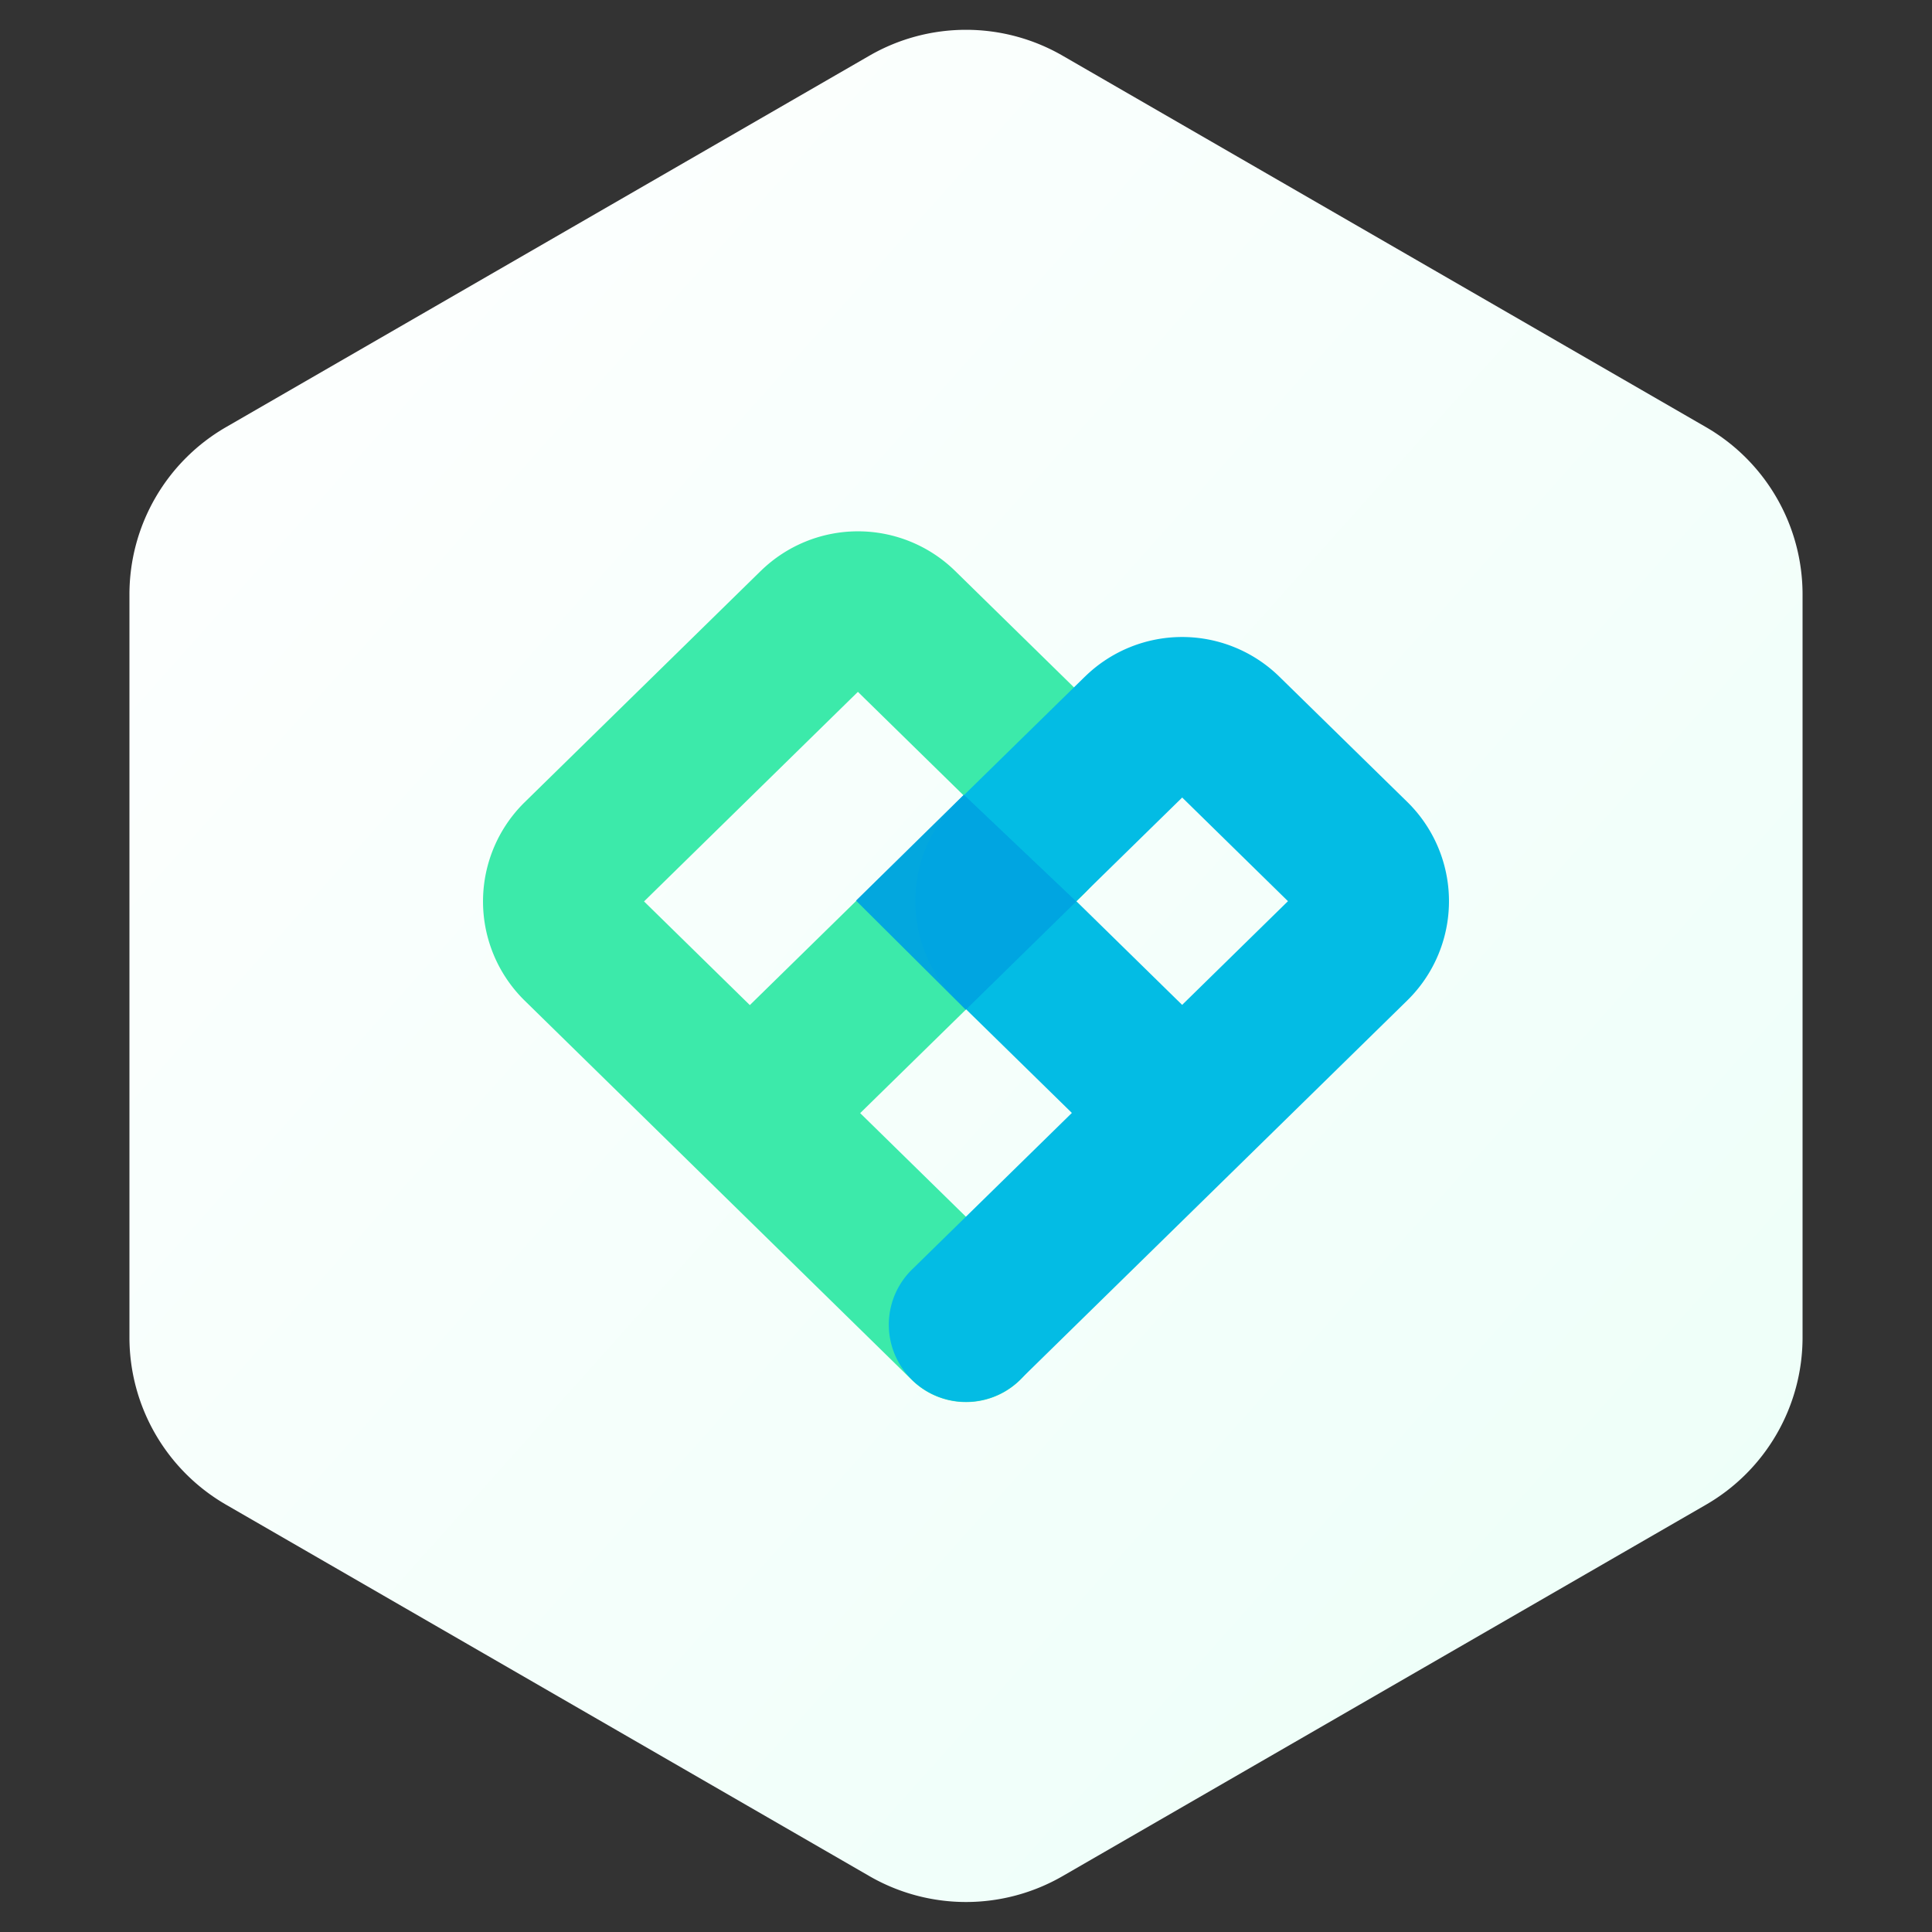
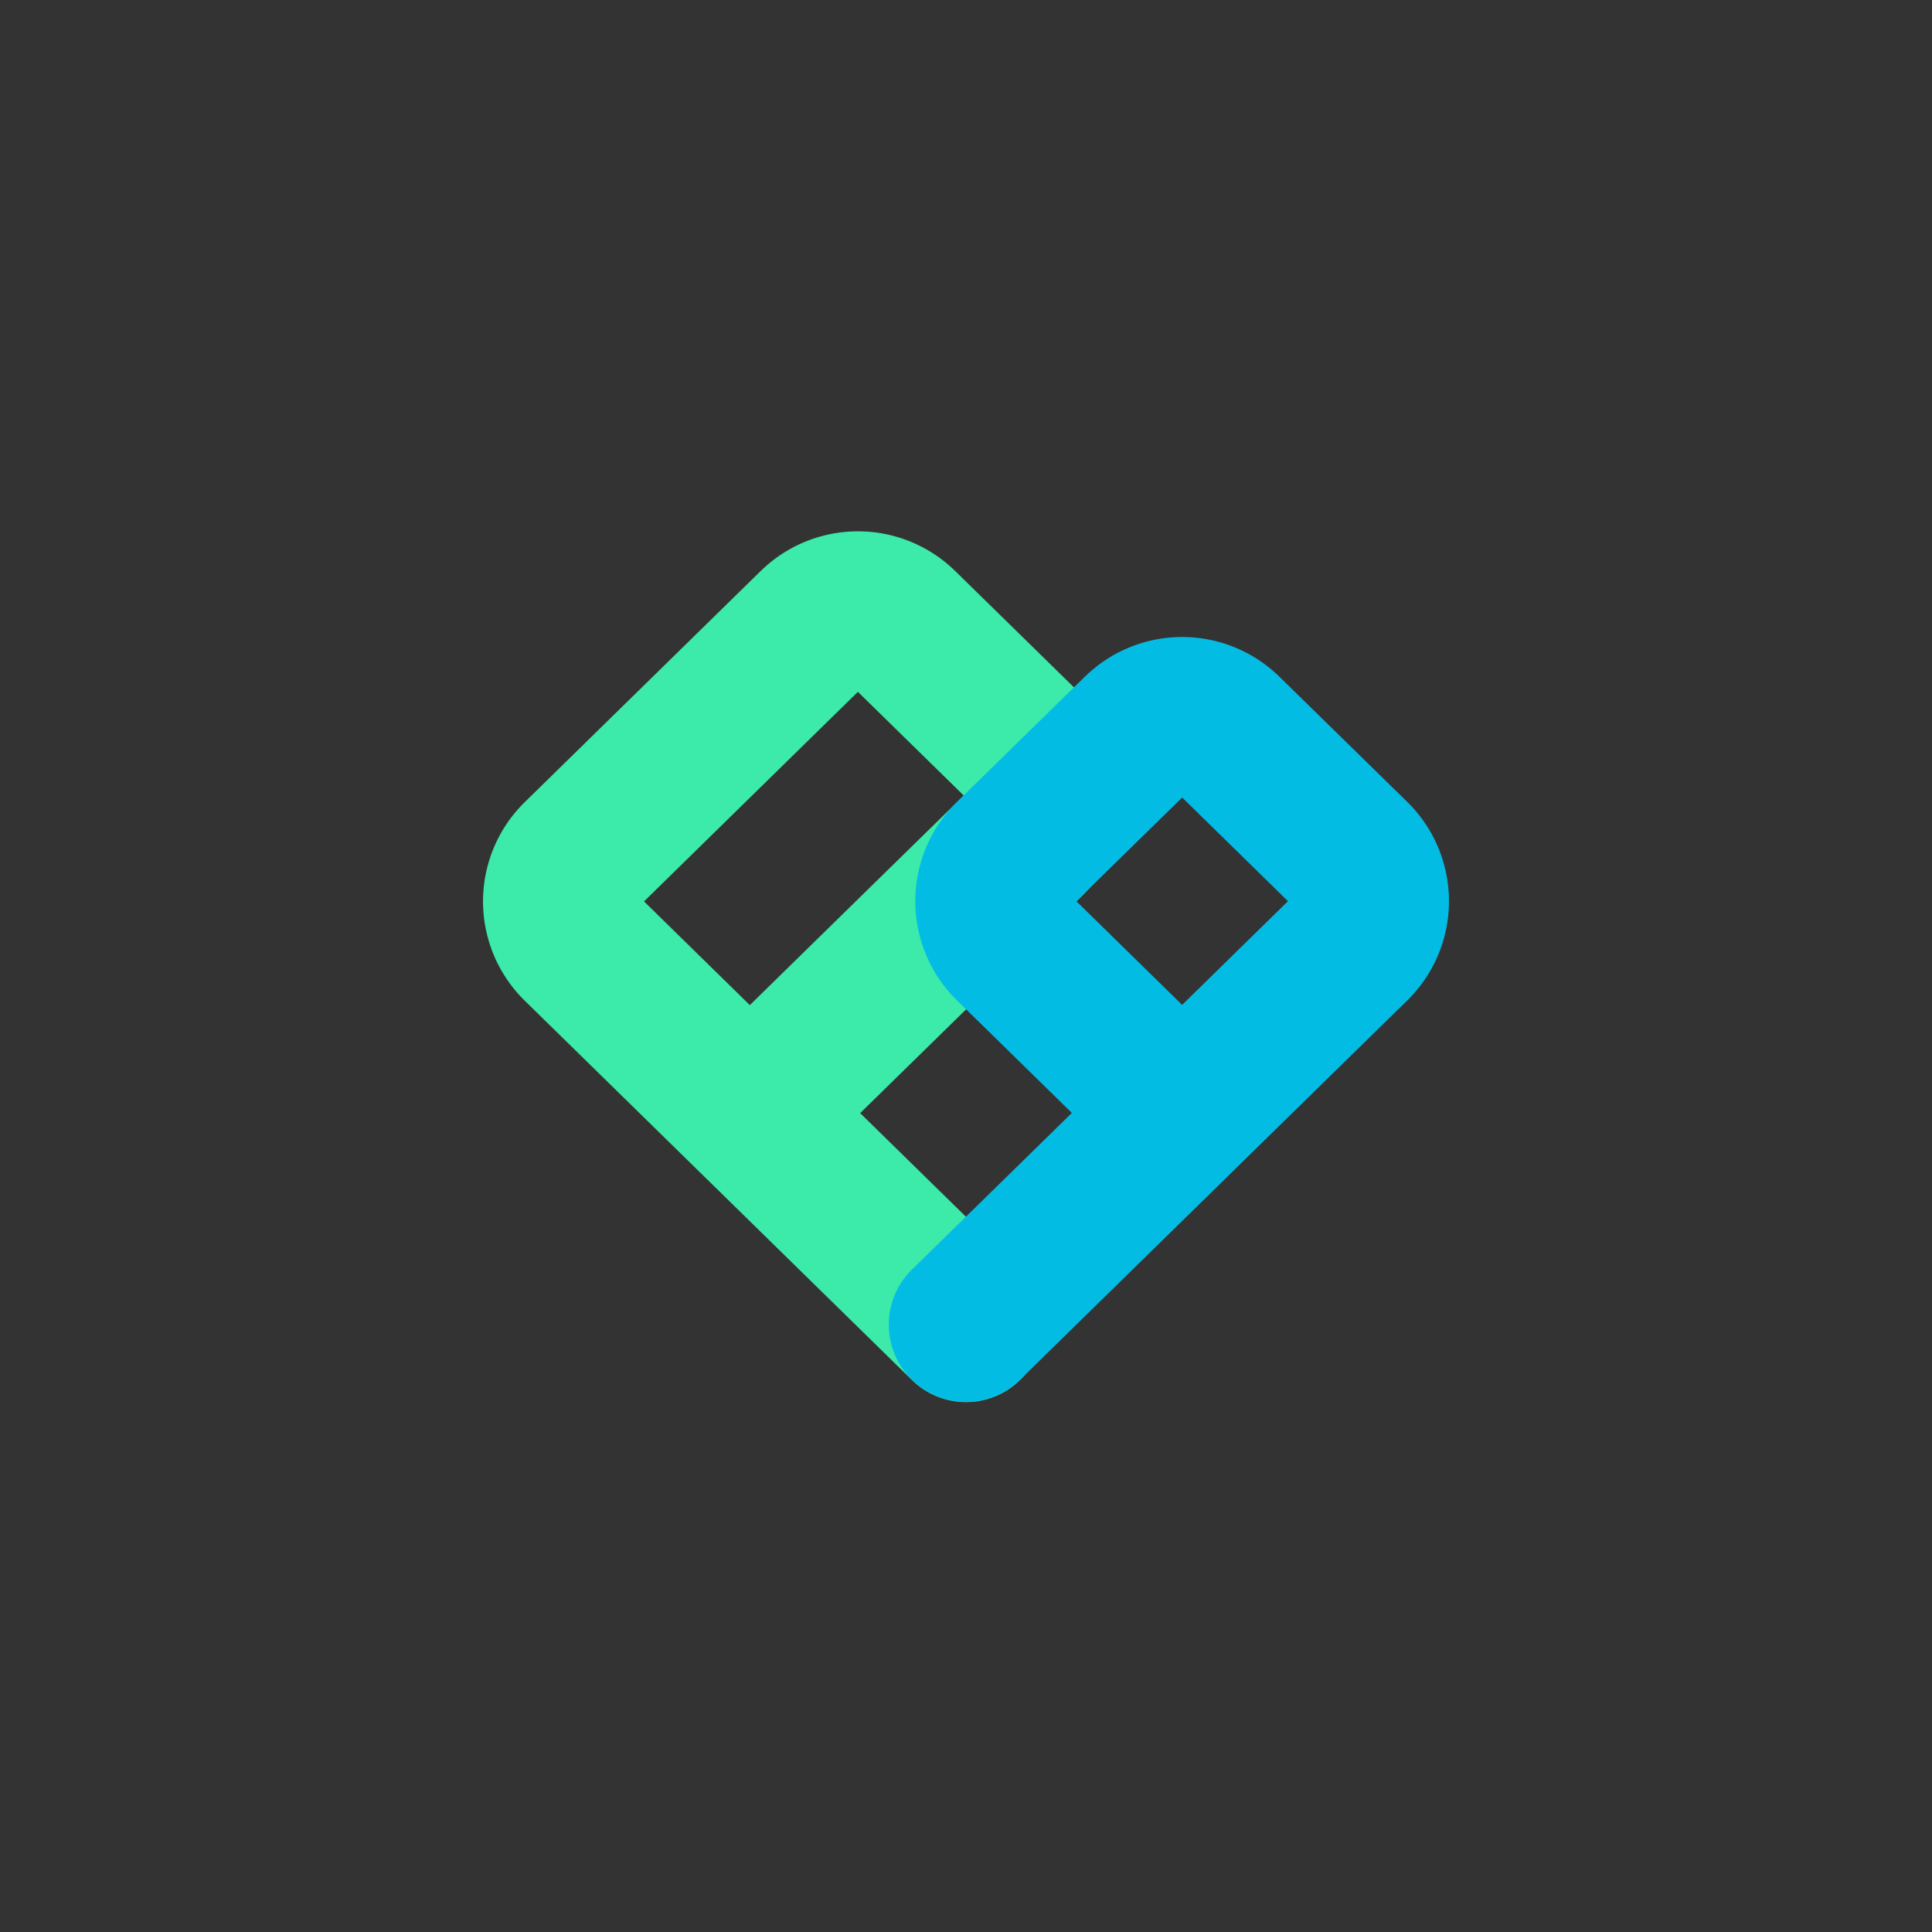
<svg xmlns="http://www.w3.org/2000/svg" width="40" height="40" fill="none">
  <rect width="100%" height="100%" fill="#333333" stroke="none" />
-   <path fill-rule="evenodd" clip-rule="evenodd" d="m22 1.153 13.32 7.69a4 4 0 0 1 2 3.464V27.69a4 4 0 0 1-2 3.464L22 38.843a4 4 0 0 1-4 0l-13.32-7.69a4 4 0 0 1-2-3.464V12.307a4 4 0 0 1 2-3.464L18 1.153a4 4 0 0 1 4 0z" fill="url(#a)" />
  <path fill-rule="evenodd" clip-rule="evenodd" d="M15.75 11.822a2.877 2.877 0 0 1 4.026 0l2.648 2.594a2.877 2.877 0 0 1 0 4.11l-4.615 4.52 3.31 3.243a1.598 1.598 0 1 1-2.238 2.283l-8.017-7.854a2.877 2.877 0 0 1 0-4.11l4.885-4.786zm-.225 8.987 4.429-4.338-2.192-2.147-4.428 4.339 2.19 2.146z" fill="#3CEAAA" />
  <path fill-rule="evenodd" clip-rule="evenodd" d="M22.462 14.01a2.877 2.877 0 0 1 4.026 0l2.648 2.593a2.877 2.877 0 0 1 0 4.11l-8.018 7.855a1.598 1.598 0 0 1-2.236-2.284l3.31-3.242-2.378-2.329a2.877 2.877 0 0 1 0-4.11l2.648-2.594zm2.013 6.795 2.191-2.147-2.19-2.146-2.192 2.146 2.191 2.147z" fill="#03BCE4" />
-   <path opacity=".95" d="m22.283 18.664-2.328-2.21-2.232 2.192 2.272 2.26 2.288-2.242z" fill="#00A4E1" />
  <defs>
    <linearGradient id="a" x1="37" y1="39" x2="-1.155" y2="4.909" gradientUnits="userSpaceOnUse">
      <stop stop-color="#ECFFF8" />
      <stop offset="1" stop-color="white" />
    </linearGradient>
  </defs>
</svg>